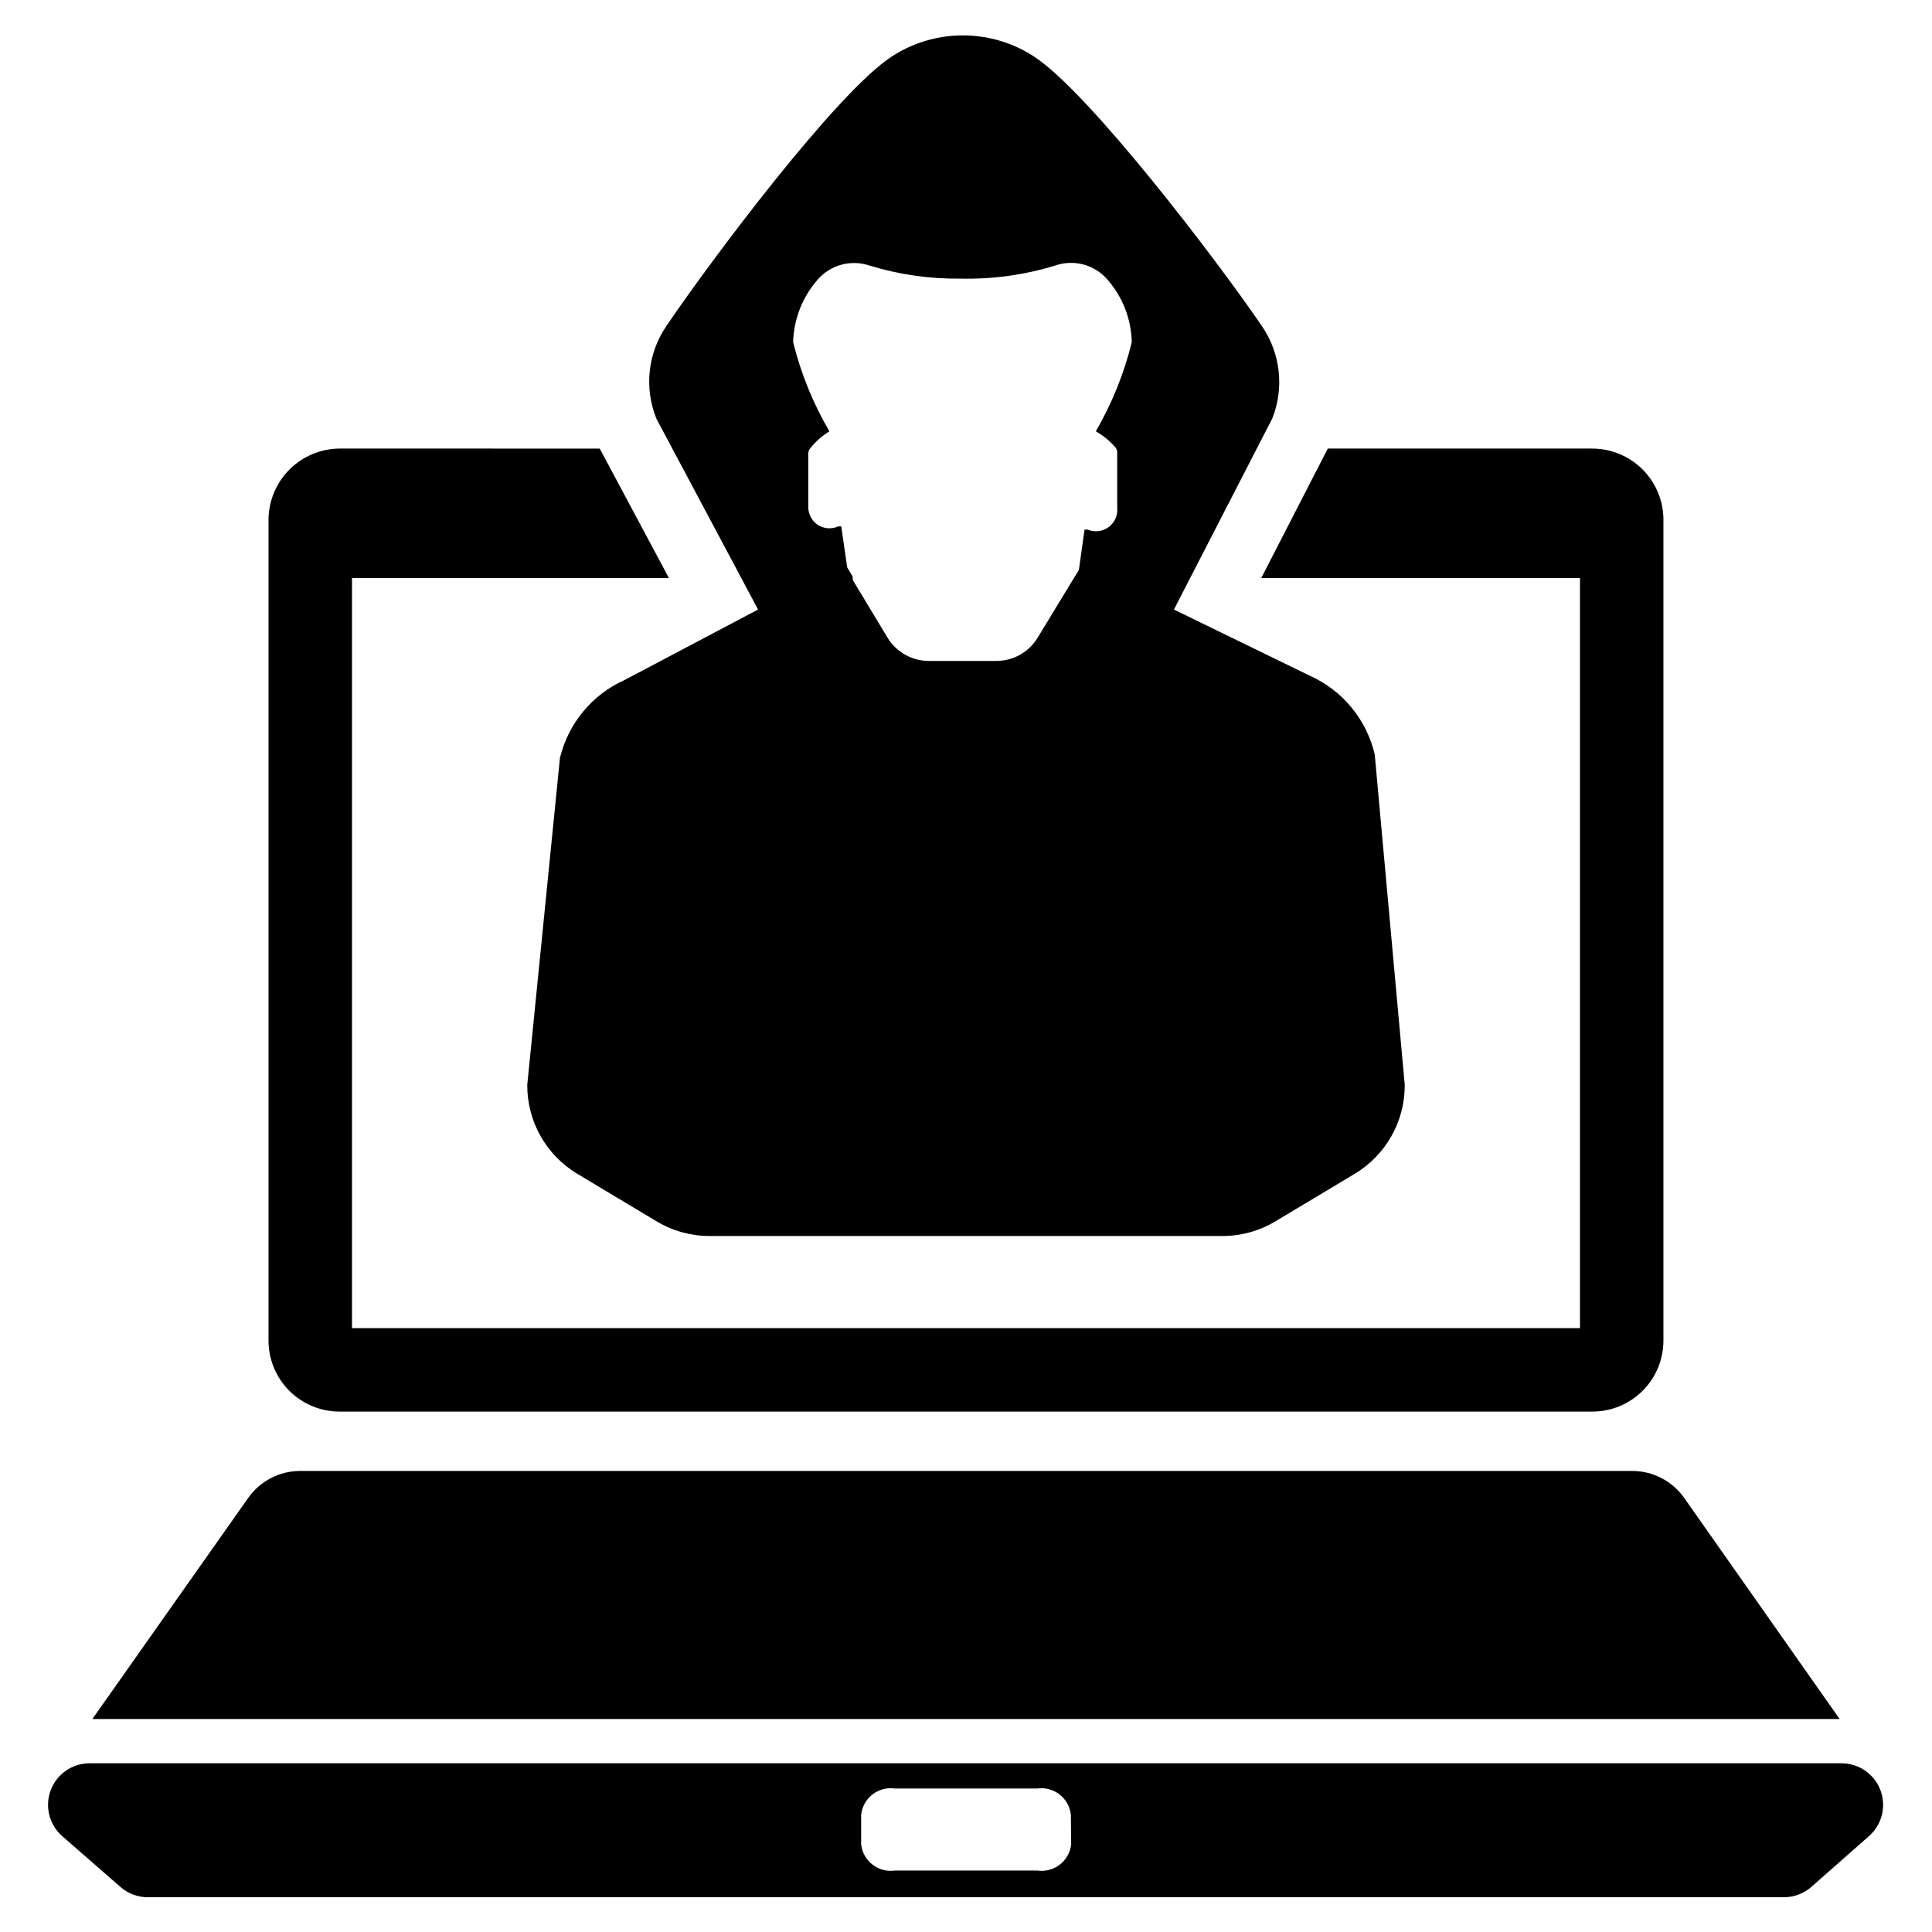
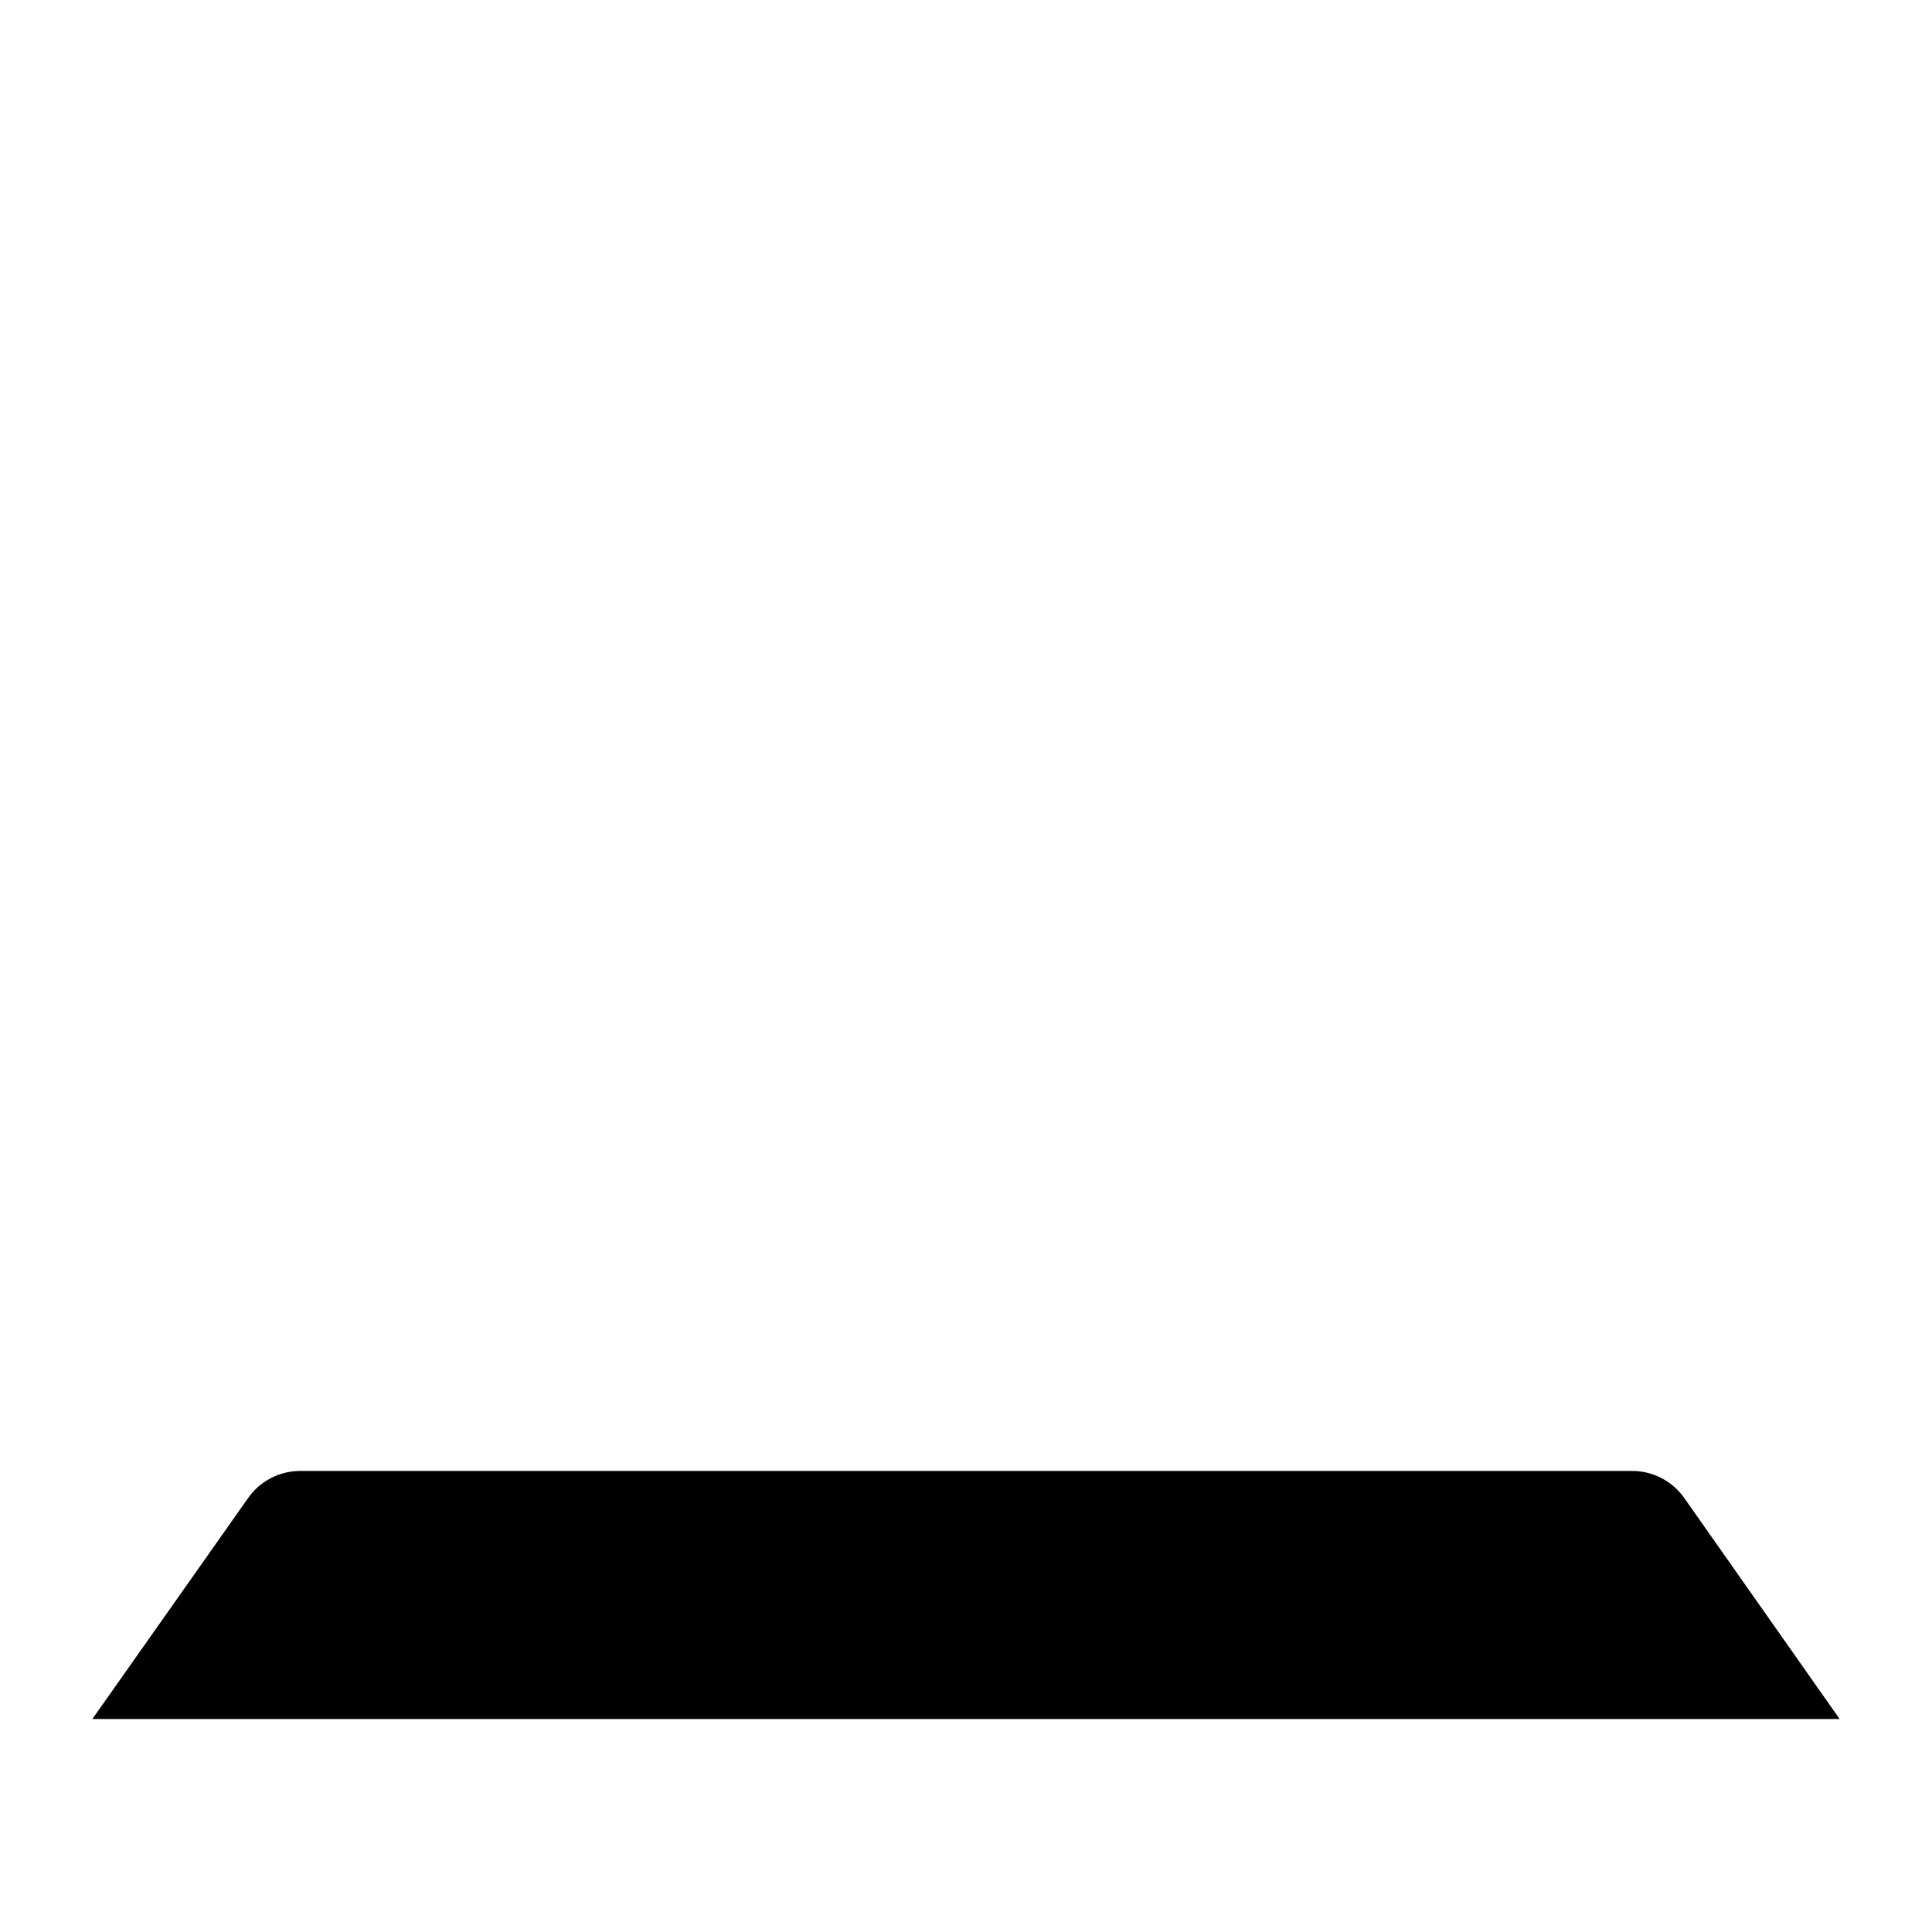
<svg xmlns="http://www.w3.org/2000/svg" fill="#000000" width="800px" height="800px" version="1.1" viewBox="144 144 512 512">
  <g>
    <path d="m631.52 599.55h-463.04l41.172-58.41c3.117-4.547 8.262-7.281 13.777-7.32h353.14c5.484 0 10.625 2.676 13.777 7.164z" />
-     <path d="m632.07 611.29h-464.45c-4.539 0.055-8.578 2.883-10.18 7.129-1.598 4.246-0.434 9.039 2.938 12.078l15.508 13.539c2 1.766 4.574 2.742 7.242 2.754h433.67c2.668-0.012 5.242-0.988 7.242-2.754l15.273-13.461c3.43-3.027 4.637-7.856 3.027-12.141-1.609-4.281-5.695-7.125-10.27-7.144zm-204.2 21.488c-0.234 2.125-1.324 4.066-3.016 5.371-1.695 1.309-3.844 1.871-5.961 1.559h-37.707c-2.113 0.312-4.266-0.25-5.957-1.559-1.695-1.305-2.781-3.246-3.016-5.371v-7.871c0.234-2.125 1.32-4.066 3.016-5.371 1.691-1.309 3.844-1.867 5.957-1.555h37.629c2.117-0.312 4.266 0.246 5.961 1.555 1.691 1.305 2.781 3.246 3.012 5.371z" />
-     <path d="m565.94 262.87h-70.062l-17.633 34.32 84.469 0.004v198.77h-325.43v-198.77h83.992l-18.344-34.32-68.879-0.004c-4.961 0.02-9.719 1.984-13.254 5.473-3.531 3.488-5.555 8.223-5.637 13.184v217.82c0.02 4.977 2.012 9.742 5.539 13.254 3.523 3.512 8.297 5.481 13.273 5.481h332.04c4.988 0 9.773-1.98 13.305-5.512 3.527-3.527 5.508-8.312 5.508-13.301v-217.74c-0.059-4.969-2.078-9.715-5.613-13.207-3.539-3.492-8.309-5.449-13.277-5.449z" />
-     <path d="m508.32 343.95c-2.156-9.246-8.5-16.961-17.16-20.859l-36.055-17.555 26.055-50.617h0.004c3.207-8.074 2.203-17.215-2.676-24.402-11.887-17.477-45.816-61.953-60.379-71.477v-0.004c-5.625-3.695-12.207-5.66-18.934-5.66s-13.309 1.965-18.934 5.66c-14.562 9.523-47.781 53.844-59.672 71.398h0.004c-4.926 7.238-5.898 16.457-2.598 24.562l26.922 50.539-35.344 18.656c-8.625 3.867-14.961 11.516-17.164 20.703l-8.656 86.594c-0.062 9.672 5 18.652 13.301 23.613l21.02 12.594v0.004c4.238 2.527 9.078 3.859 14.012 3.856h135.87c4.934 0.008 9.777-1.324 14.012-3.856l21.02-12.598c8.301-4.961 13.363-13.941 13.305-23.613zm-138.39-47.23-1.414-2.363-1.574-10.863h-0.789c-2.125 0.965-4.625 0.527-6.297-1.102-1.055-1.07-1.648-2.512-1.652-4.016v-14.328c0.047-0.426 0.207-0.836 0.473-1.18 1.418-1.812 3.152-3.359 5.117-4.566-4.312-7.371-7.547-15.324-9.605-23.613 0.164-6.094 2.445-11.941 6.453-16.531 3.391-3.957 8.844-5.453 13.777-3.781 7.856 2.402 16.035 3.57 24.246 3.465 8.449 0.184 16.875-0.988 24.953-3.465 4.941-1.727 10.434-0.258 13.855 3.699 4.039 4.609 6.324 10.488 6.457 16.613-2.035 8.285-5.242 16.238-9.527 23.613 1.961 1.117 3.715 2.555 5.195 4.254 0.281 0.359 0.445 0.801 0.473 1.258v14.719c0.117 1.176-0.129 2.359-0.707 3.387-1.41 2.481-4.445 3.527-7.086 2.441h-0.867l-1.496 10.707-1.652 2.676-9.289 15.273v-0.004c-2.316 3.824-6.469 6.156-10.941 6.141h-17.867c-4.469 0-8.613-2.328-10.945-6.141l-9.211-15.273z" />
  </g>
</svg>